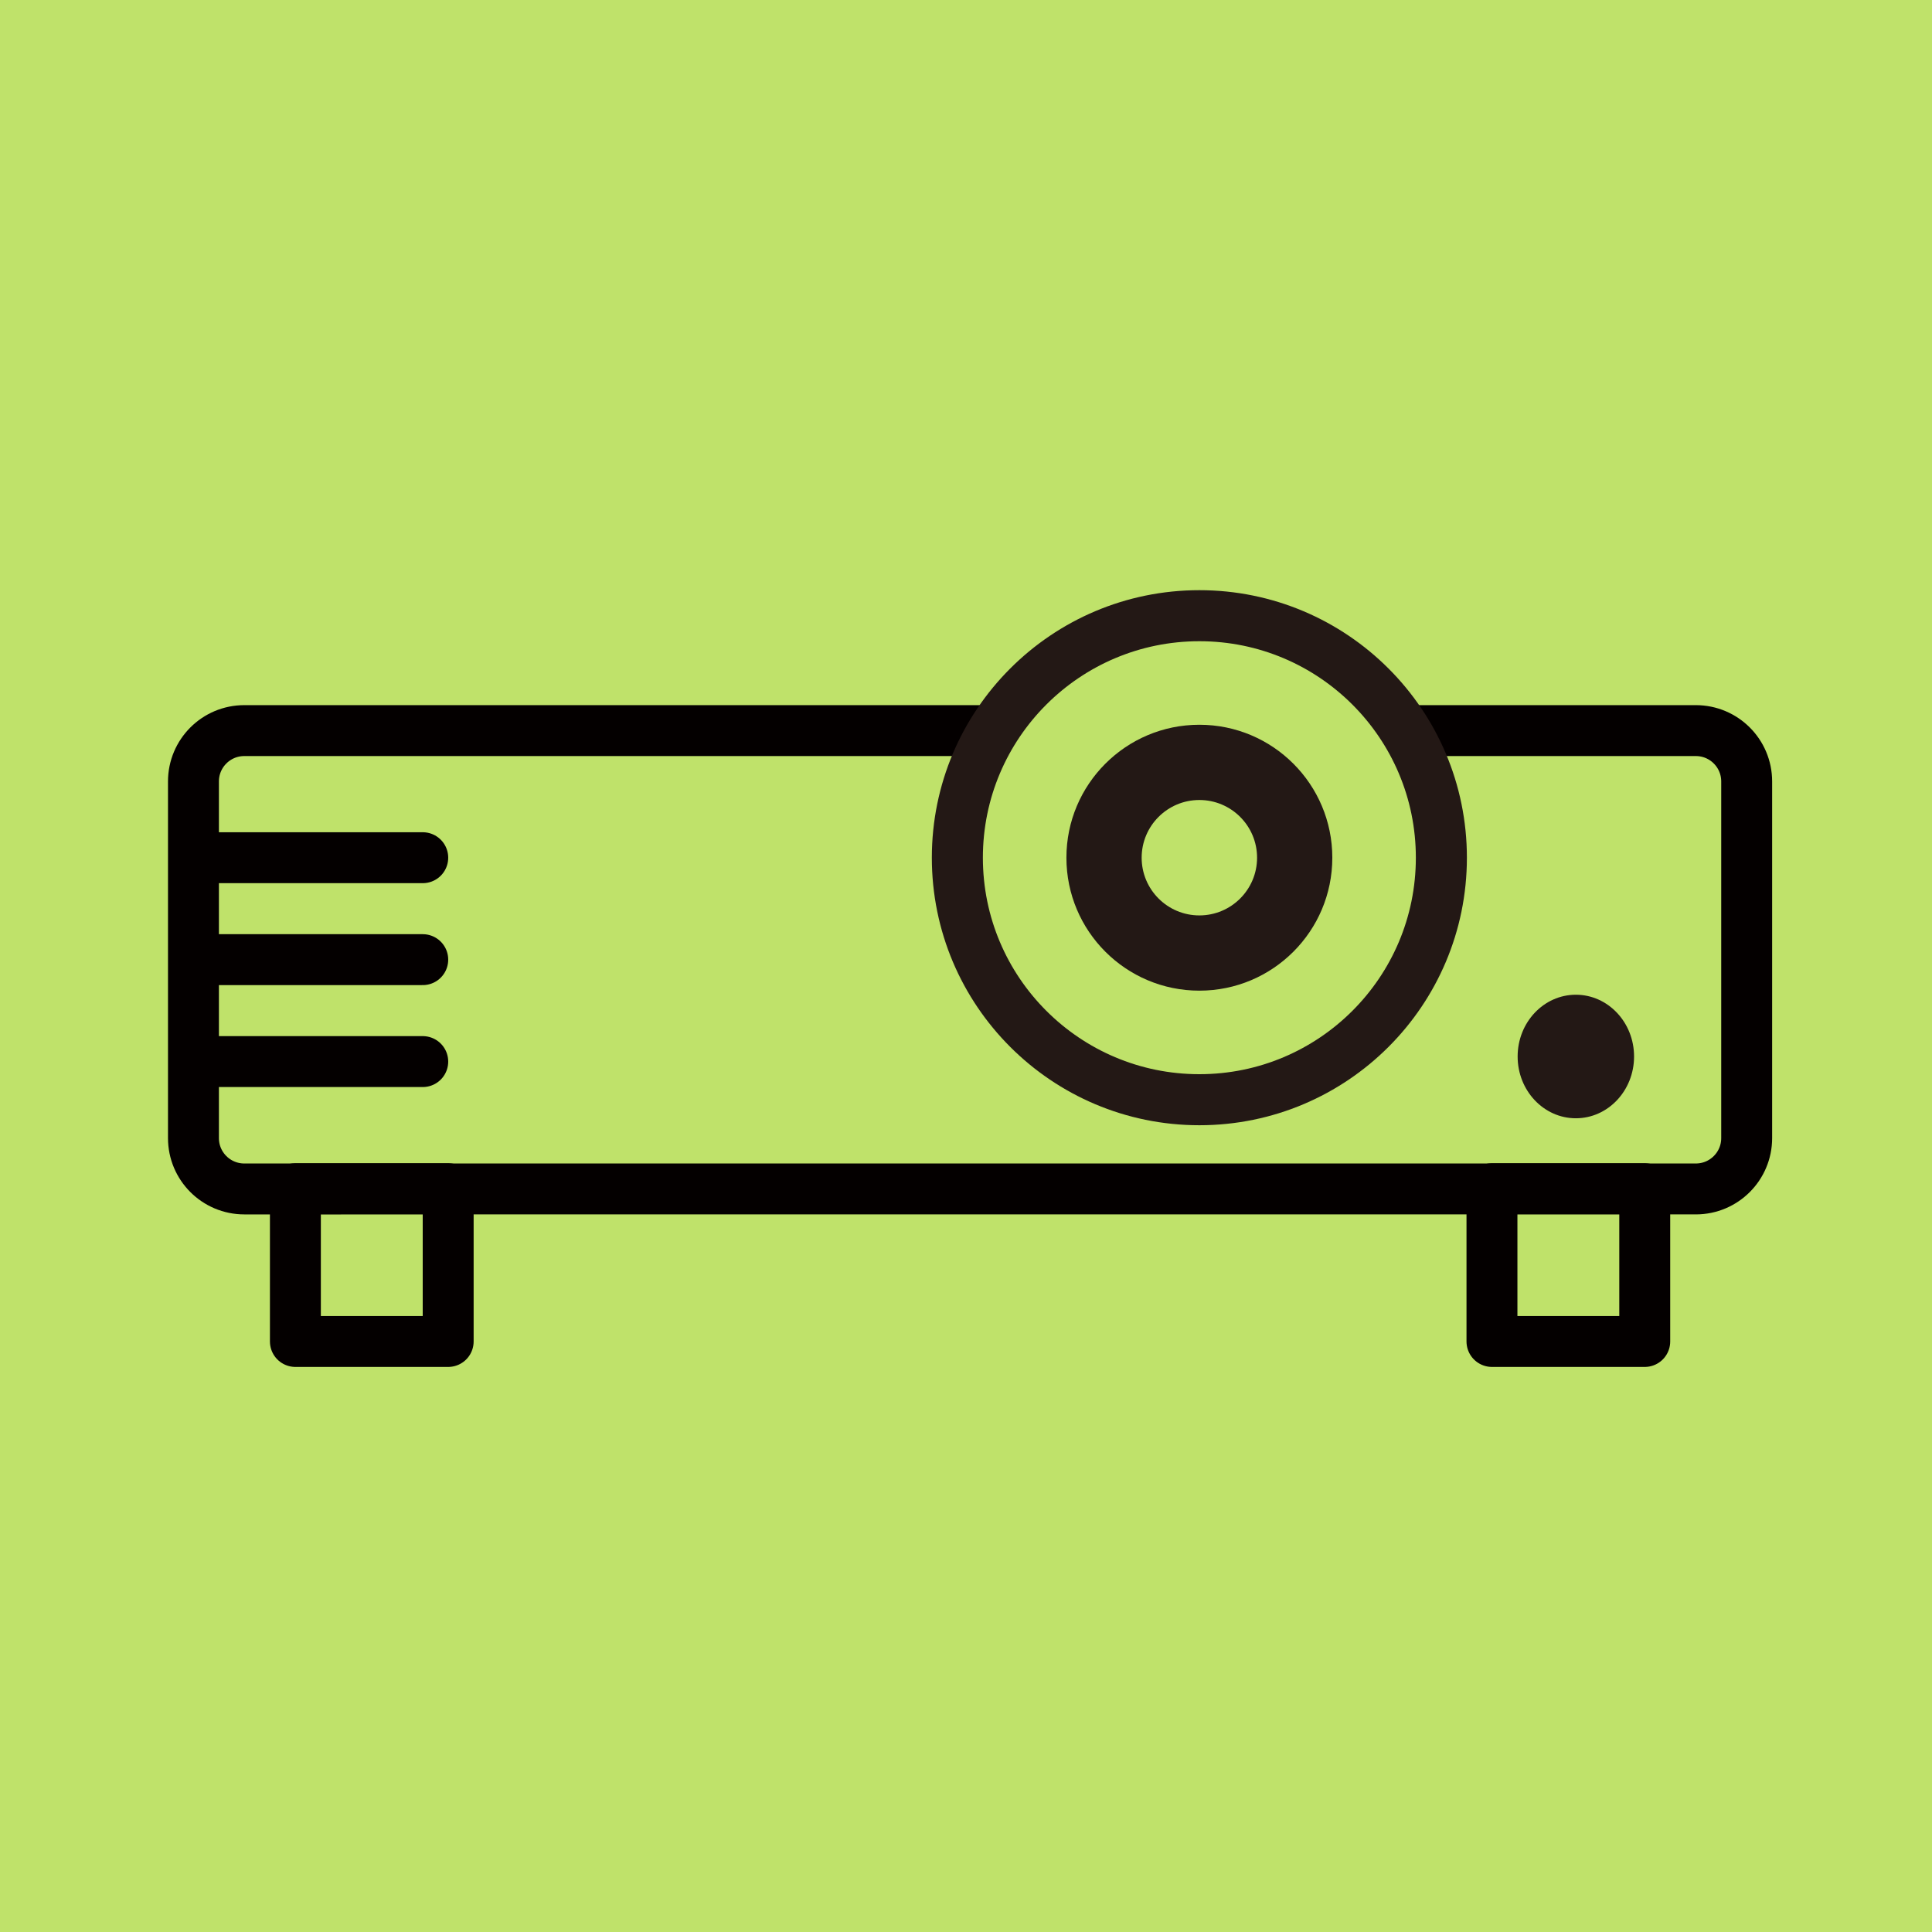
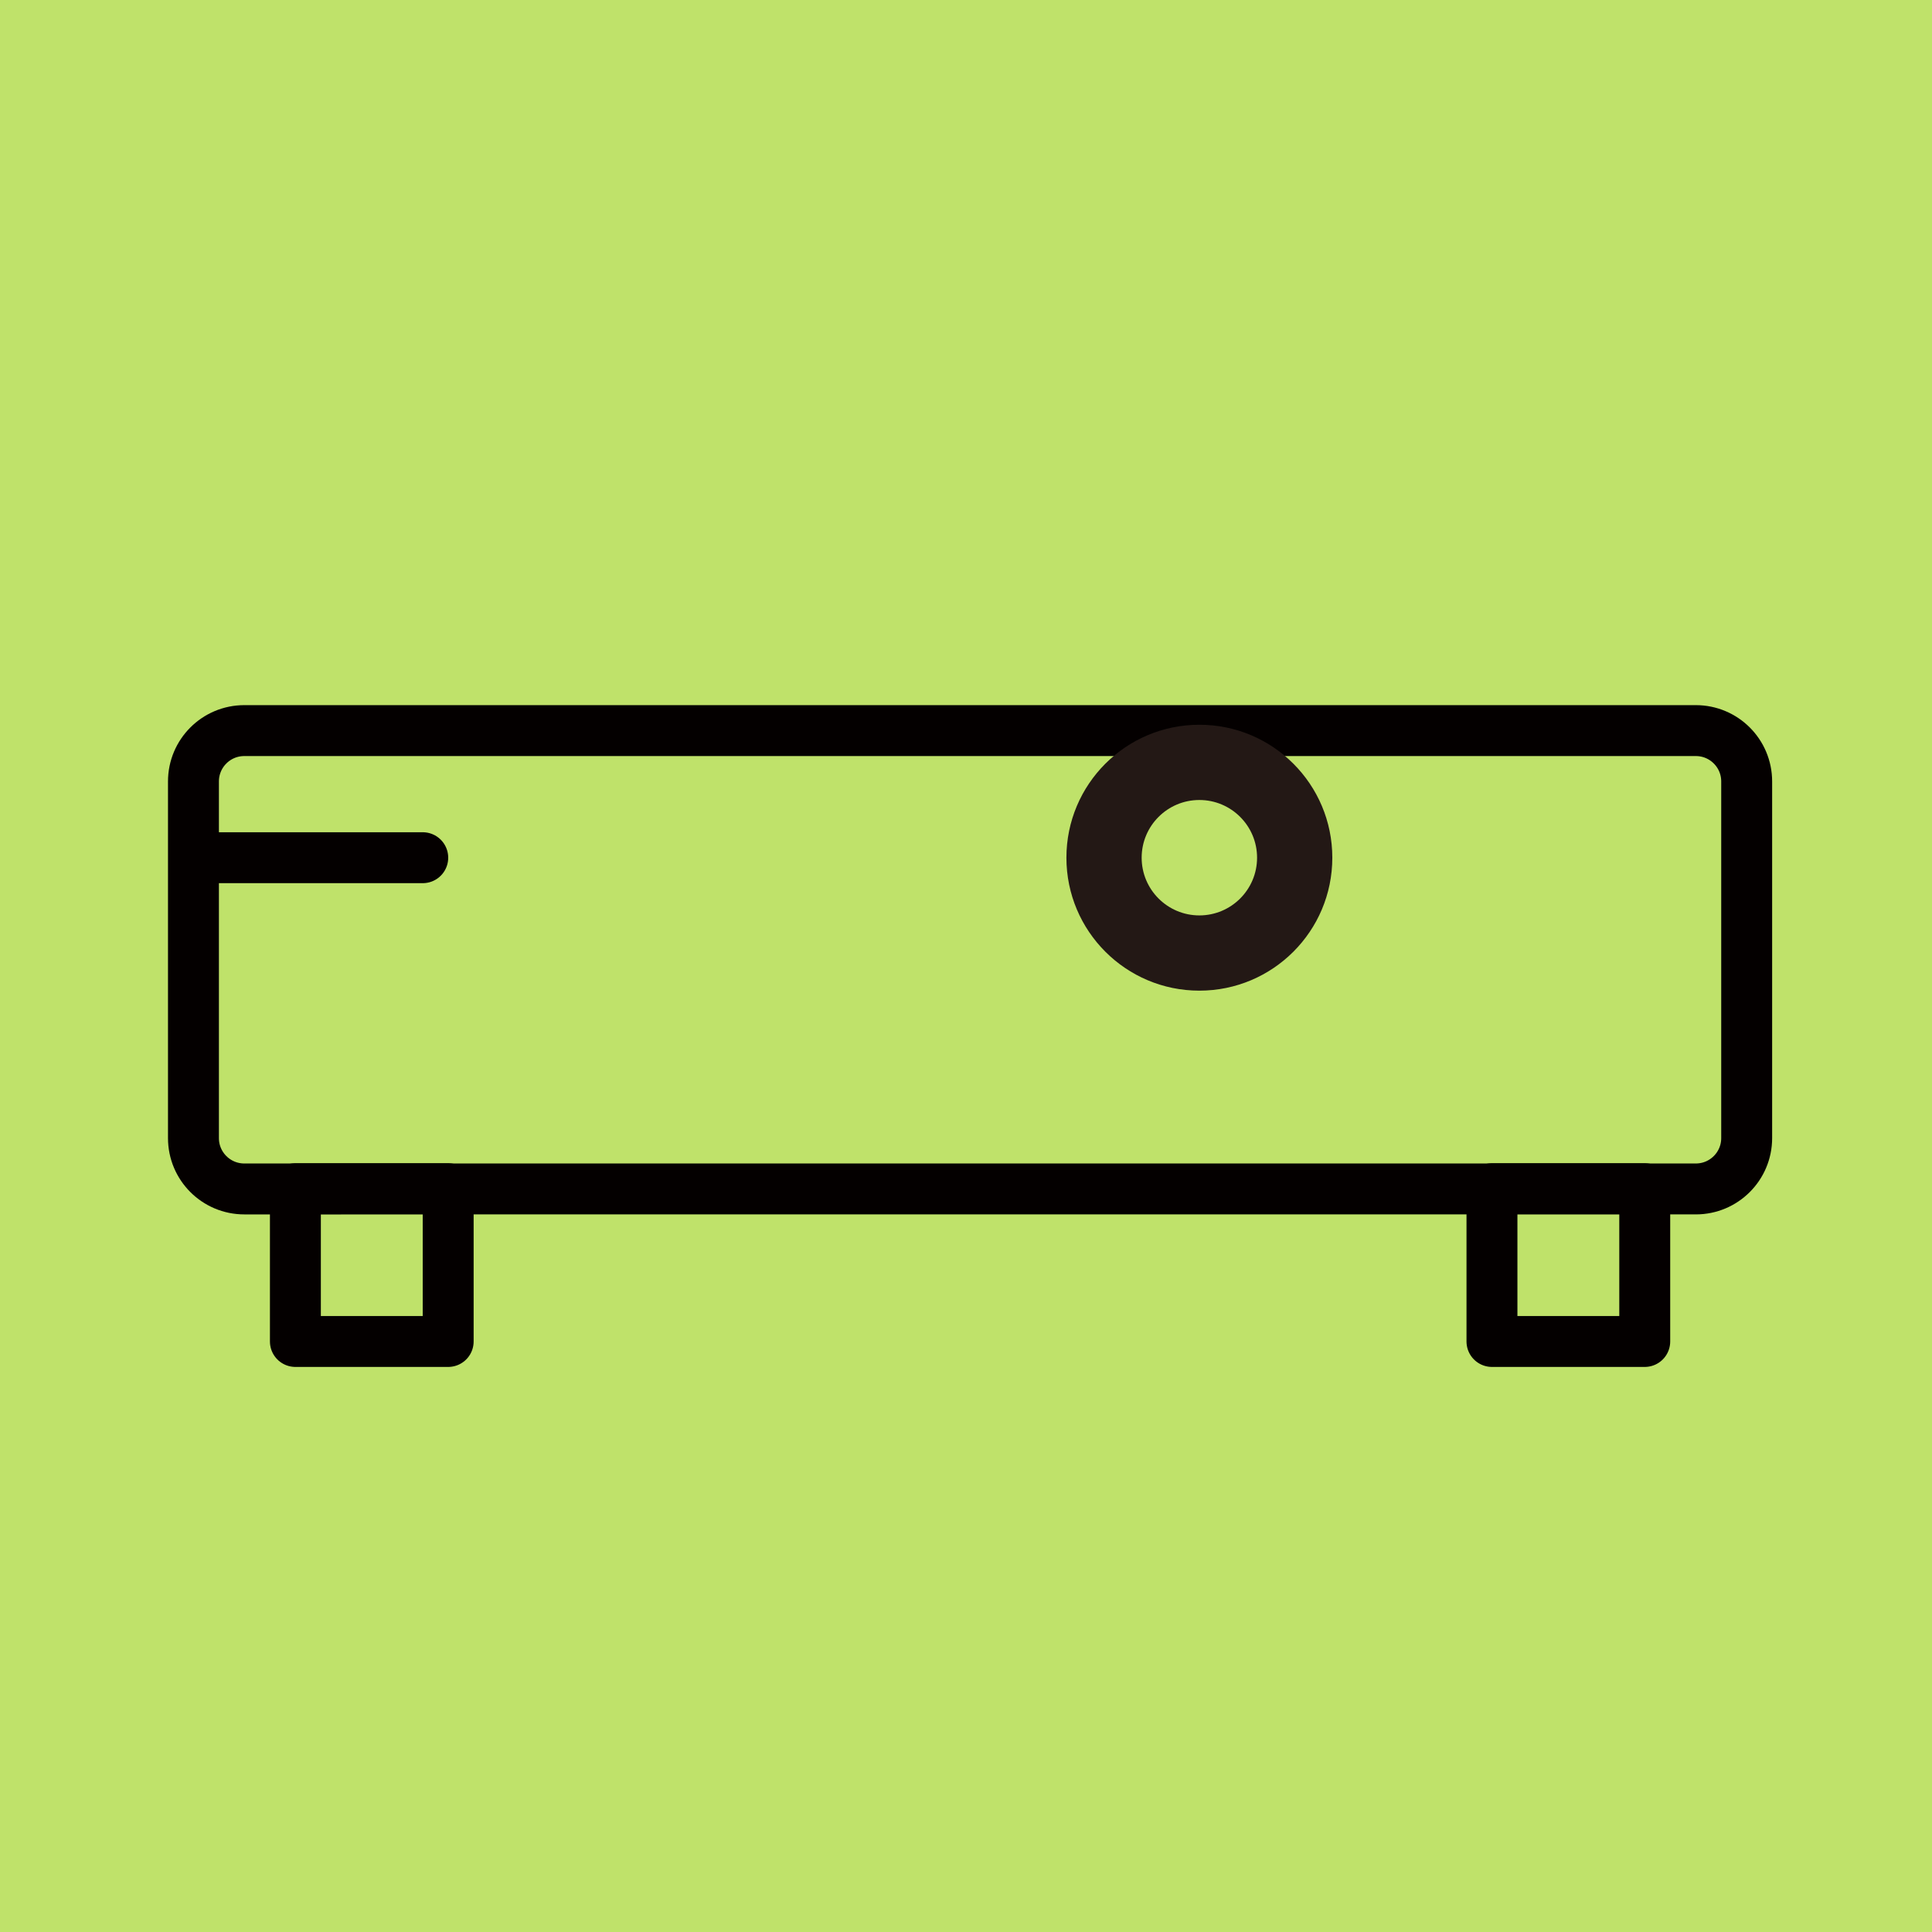
<svg xmlns="http://www.w3.org/2000/svg" version="1.1" id="レイヤー_1" x="0px" y="0px" width="76px" height="76px" viewBox="0 0 76 76" style="enable-background:new 0 0 76 76;" xml:space="preserve">
  <style type="text/css">
	.st0{fill:#BFE26A;}
	.st1{fill:none;stroke:#040000;stroke-width:2.003;stroke-linejoin:round;}
	.st2{fill:#231815;}
	.st3{fill:#BFE26A;stroke:#231815;stroke-width:2.008;stroke-linecap:round;stroke-linejoin:round;}
	.st4{fill:none;stroke:#040000;stroke-width:2.003;stroke-linecap:round;stroke-linejoin:round;}
</style>
  <g id="f919b65f-d251-43df-9274-76adc1422667">
    <g id="fee8e5cb-7a59-4e54-92bd-b703797f97f7">
      <g>
        <g>
          <rect x="1" y="1" class="st0" width="74" height="74" />
          <path class="st0" d="M74,2v72H2V2H74 M76,0H0v76h76V0z" />
        </g>
        <path class="st1" d="M9.61,28.74h57.1c1.105,0,2,0.895,2,2v14.03c0,1.105-0.895,2-2,2     H9.61c-1.105,0-2-0.895-2-2V30.74     C7.61,29.635,8.505,28.74,9.61,28.74z" />
        <rect x="11.62" y="46.76" class="st1" width="6.01" height="6.01" />
        <rect x="58.69" y="46.76" class="st1" width="6.01" height="6.01" />
-         <ellipse class="st2" cx="61.99" cy="41.56" rx="2.29" ry="2.43" />
        <g>
-           <circle class="st3" cx="47.18" cy="33.74" r="9.52" />
          <circle class="st2" cx="47.18" cy="33.74" r="5.23" />
          <circle class="st0" cx="47.18" cy="33.74" r="2.27" />
        </g>
        <line class="st4" x1="8.61" y1="33.74" x2="16.63" y2="33.74" />
-         <line class="st4" x1="8.61" y1="37.75" x2="16.63" y2="37.75" />
-         <line class="st4" x1="8.61" y1="41.76" x2="16.63" y2="41.76" />
      </g>
    </g>
  </g>
</svg>